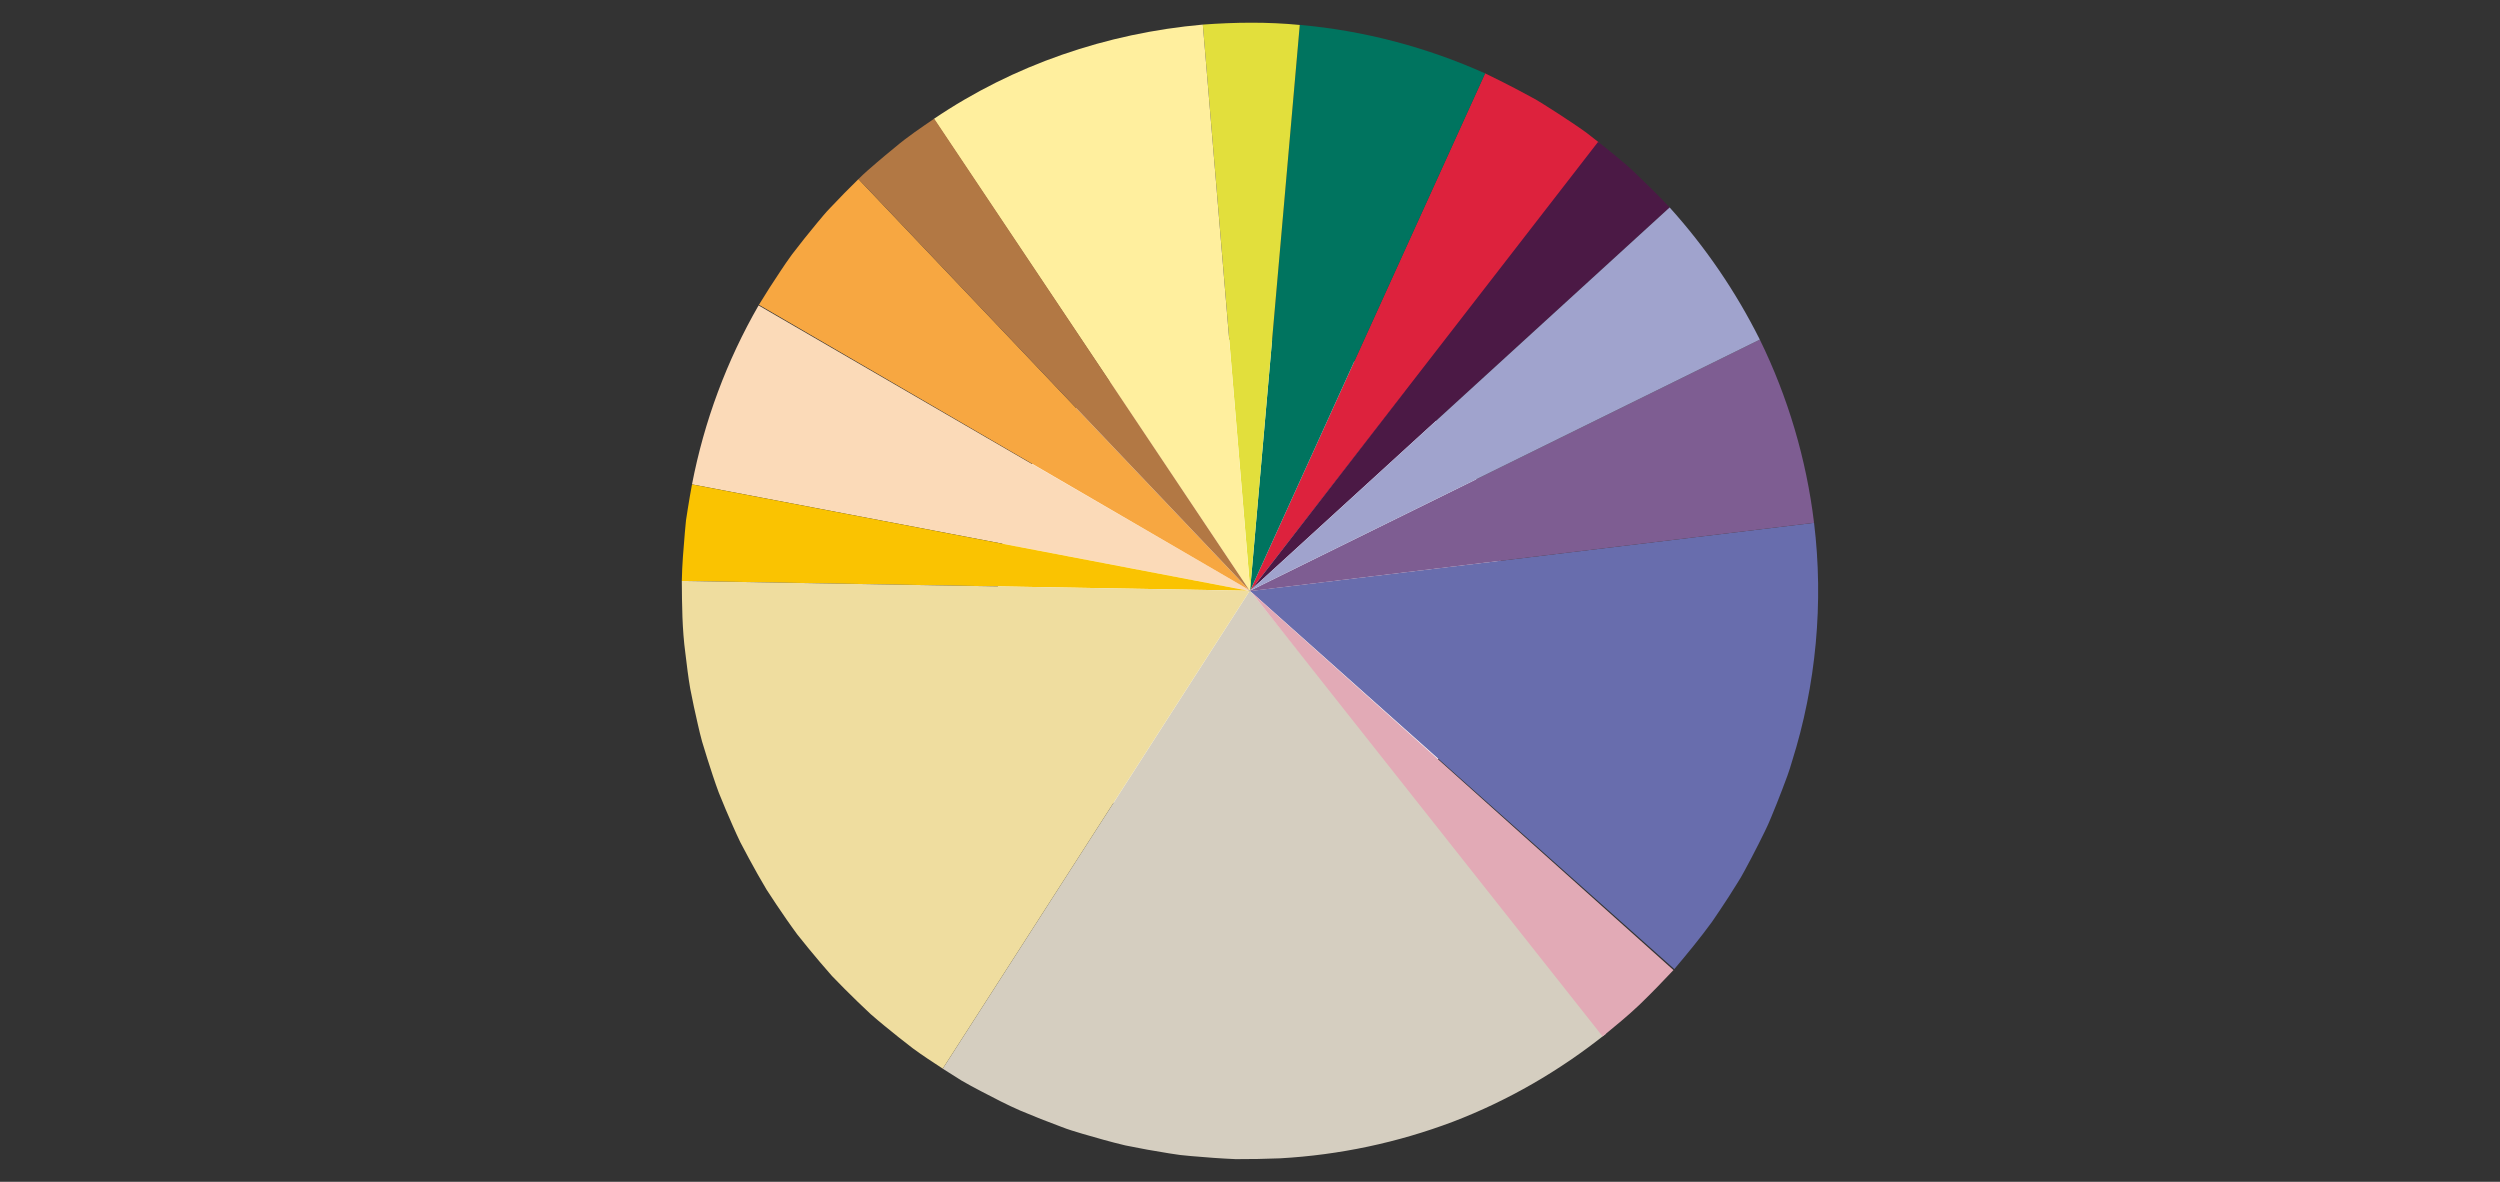
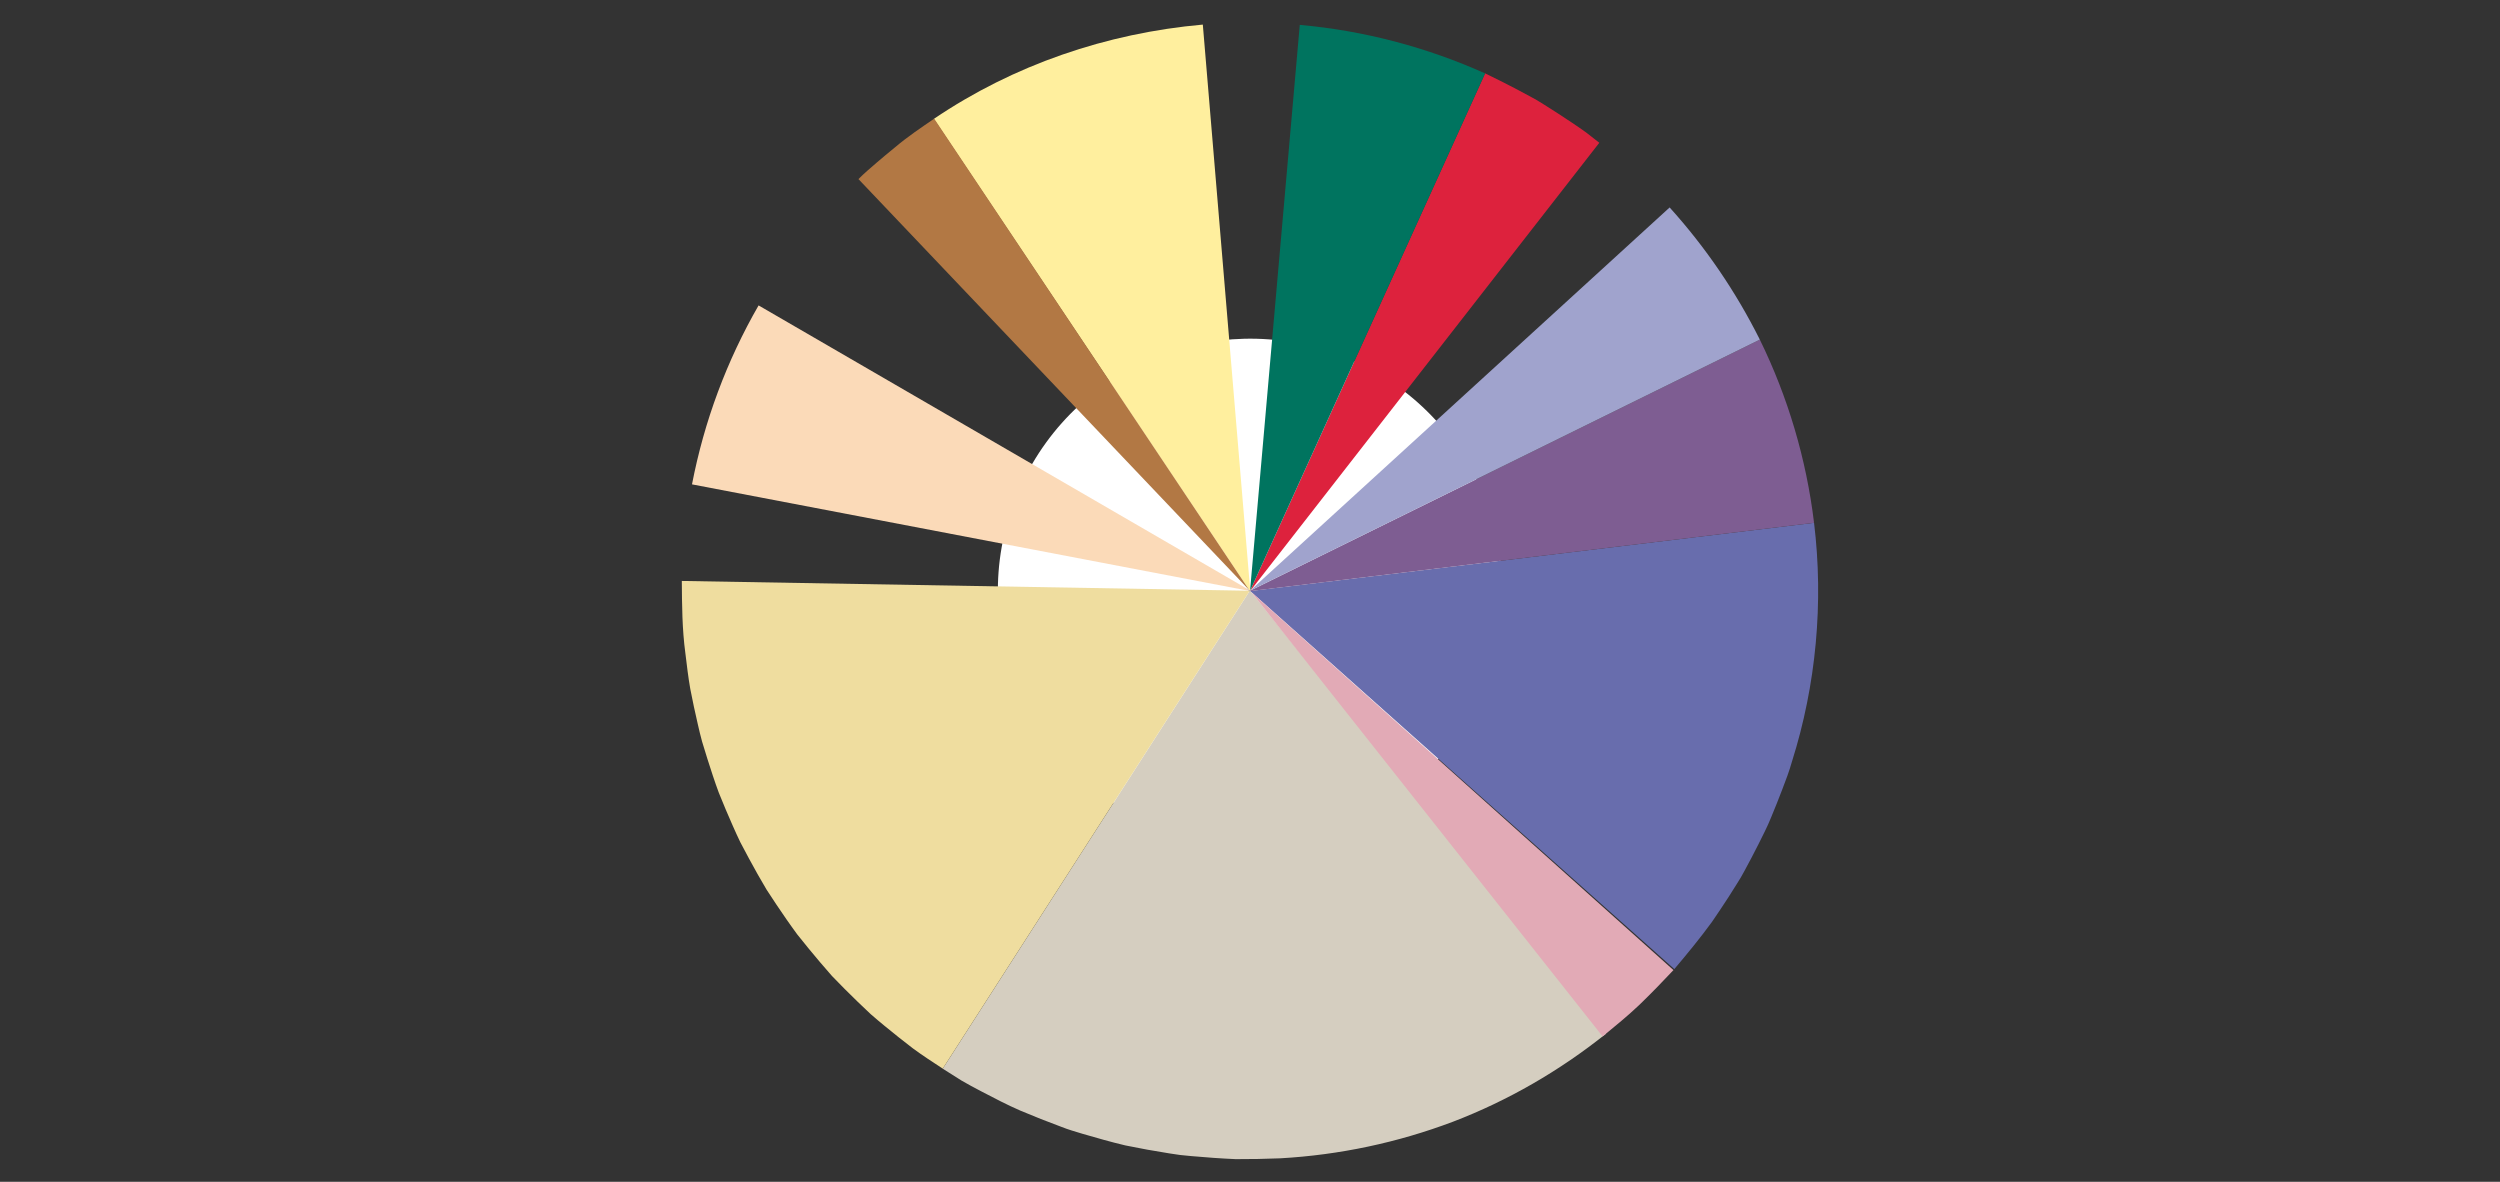
<svg xmlns="http://www.w3.org/2000/svg" width="55" height="26" viewBox="0 0 55 26" fill="none">
  <rect x="0" y="0" width="55" height="26" fill="#333333" stroke="none" />
  <g clip-path="url(#clip0_5492_2425)">
    <path d="M29.795 7.949C32.585 9.216 33.819 12.504 32.552 15.293C31.285 18.082 27.997 19.316 25.207 18.049C22.418 16.782 21.184 13.494 22.451 10.705C23.718 7.916 27.006 6.682 29.795 7.949Z" fill="white" />
    <path d="M27.523 12.978L35.185 3.141L34.893 2.913C34.794 2.84 34.691 2.773 34.589 2.703C34.385 2.566 34.178 2.432 33.969 2.301L33.812 2.204L33.652 2.116L33.328 1.943C33.111 1.83 32.892 1.72 32.672 1.614L27.451 13.109C27.456 13.096 27.463 13.081 27.472 13.063L27.488 13.034L27.497 13.019L27.499 13.015C27.502 13.01 27.506 13.002 27.514 12.992L27.524 12.977C27.523 12.978 27.523 12.978 27.523 12.978Z" fill="#DD223D" />
    <path d="M27.524 13.004L16.689 6.719C15.989 7.935 15.493 9.263 15.224 10.656L27.471 12.997V12.997C27.471 12.997 27.466 12.997 27.474 12.998C27.485 13.001 27.493 13.003 27.5 13.005L27.555 13.024C27.57 13.029 27.582 13.034 27.593 13.04L27.608 13.047L27.612 13.049L27.608 13.048L27.601 13.045C27.58 13.036 27.554 13.023 27.524 13.004Z" fill="#FBDAB8" />
    <path d="M27.451 13.11L32.672 1.615C31.397 1.042 30.006 0.672 28.595 0.548L27.504 12.963C27.503 12.956 27.505 12.992 27.451 13.11Z" fill="#00745F" />
-     <path d="M27.504 12.964L28.595 0.549C27.884 0.48 27.17 0.489 26.462 0.541L27.506 12.992C27.504 12.986 27.505 12.96 27.504 12.964Z" fill="#E2DF3C" />
    <path d="M27.505 12.991L26.462 0.541C24.351 0.728 22.297 1.427 20.543 2.617L27.5 13.008C27.5 13.007 27.514 13.03 27.511 13.026L27.515 13.035C27.515 13.036 27.512 13.03 27.514 13.035C27.515 13.036 27.514 13.034 27.512 13.029L27.51 13.023C27.507 13.005 27.507 13.012 27.505 12.991Z" fill="#FFEF9E" />
    <path d="M27.534 13.03L36.835 21.32C37.121 20.982 37.404 20.638 37.664 20.281C37.789 20.099 37.912 19.914 38.032 19.729L38.209 19.448C38.269 19.355 38.325 19.261 38.376 19.164C38.481 18.971 38.583 18.777 38.682 18.581C38.779 18.384 38.882 18.19 38.963 17.986C39.047 17.784 39.129 17.58 39.207 17.375C39.286 17.17 39.364 16.966 39.424 16.752C39.956 15.068 40.123 13.254 39.909 11.502L27.496 13.004C27.529 12.996 27.575 13.012 27.489 12.988C27.491 12.988 27.464 12.98 27.447 12.973C27.429 12.967 27.413 12.96 27.401 12.954L27.392 12.949C27.388 12.947 27.396 12.95 27.397 12.951L27.418 12.96C27.432 12.966 27.449 12.975 27.467 12.986L27.48 12.994L27.483 12.996L27.492 13.001C27.499 13.005 27.508 13.01 27.518 13.018C27.527 13.025 27.52 13.019 27.521 13.021C27.521 13.021 27.522 13.021 27.523 13.021C27.524 13.022 27.528 13.025 27.534 13.03Z" fill="#686DAD" />
    <path d="M27.498 12.992L20.74 23.511C20.877 23.599 21.015 23.686 21.153 23.772C21.293 23.855 21.436 23.929 21.579 24.005C21.866 24.154 22.152 24.306 22.449 24.434C22.747 24.56 23.048 24.679 23.351 24.791C23.501 24.851 23.658 24.896 23.814 24.943C23.97 24.989 24.127 25.034 24.284 25.077C24.441 25.119 24.598 25.163 24.757 25.199C24.917 25.232 25.077 25.263 25.238 25.292C25.399 25.321 25.561 25.348 25.722 25.374C25.803 25.386 25.883 25.4 25.964 25.41L26.208 25.434C26.534 25.463 26.86 25.487 27.186 25.501C27.512 25.502 27.839 25.496 28.165 25.483C29.467 25.41 30.751 25.137 31.965 24.678C33.178 24.214 34.315 23.555 35.333 22.741L27.514 13.009C27.476 12.959 27.491 12.944 27.497 13.014C27.498 13.015 27.498 13.022 27.498 13.035C27.498 13.032 27.499 13.032 27.498 13.039L27.497 13.045L27.498 13.039L27.5 13.031C27.5 13.03 27.5 13.03 27.5 13.031L27.506 13.008L27.511 12.99C27.513 12.985 27.513 12.987 27.519 12.967C27.529 12.937 27.539 12.914 27.548 12.896L27.551 12.89L27.549 12.896L27.543 12.91C27.538 12.921 27.533 12.932 27.526 12.944L27.505 12.98C27.504 12.983 27.502 12.987 27.498 12.992Z" fill="#D5CEC0" />
-     <path d="M27.477 12.976L18.886 3.94C18.675 4.147 18.468 4.357 18.266 4.572C18.162 4.678 18.07 4.793 17.975 4.906C17.881 5.02 17.787 5.134 17.695 5.25C17.603 5.365 17.512 5.482 17.423 5.599C17.334 5.717 17.255 5.84 17.172 5.962C17.008 6.207 16.849 6.455 16.696 6.706L27.523 13.004C27.517 13.001 27.509 12.997 27.497 12.989L27.48 12.977C27.481 12.978 27.481 12.978 27.48 12.977L27.474 12.973C27.473 12.972 27.465 12.965 27.471 12.97C27.477 12.975 27.478 12.977 27.477 12.976Z" fill="#F7A741" />
    <path d="M27.497 13.005L39.909 11.502C39.74 10.101 39.335 8.735 38.716 7.471L27.474 13.009C27.456 13.017 27.469 13.008 27.497 13.005Z" fill="#7E5D92" />
    <path d="M27.513 13.007L35.258 22.802C35.532 22.576 35.809 22.351 36.067 22.106C36.323 21.858 36.573 21.602 36.816 21.342L27.533 13.03C27.526 13.023 27.523 13.02 27.526 13.023L27.527 13.024L27.523 13.02L27.518 13.014L27.513 13.007Z" fill="#E2AAB6" />
    <path d="M27.501 13.008L20.552 2.611C20.259 2.812 19.964 3.009 19.692 3.24C19.554 3.352 19.417 3.466 19.282 3.582C19.147 3.698 19.012 3.813 18.886 3.94L27.477 12.976C27.473 12.973 27.48 12.98 27.483 12.983L27.489 12.991C27.486 12.988 27.5 13.005 27.501 13.008Z" fill="#B27844" />
-     <path d="M27.471 12.998L15.224 10.657C15.191 10.833 15.161 11.008 15.133 11.184L15.092 11.448L15.067 11.714C15.037 12.069 15.006 12.426 15 12.781L27.47 12.996C27.464 12.996 27.472 12.997 27.462 12.996L27.456 12.995L27.463 12.996L27.471 12.998Z" fill="#FAC301" />
-     <path d="M27.524 12.974L36.732 4.564C36.489 4.304 36.234 4.054 35.976 3.808C35.849 3.683 35.712 3.569 35.575 3.456C35.437 3.342 35.299 3.23 35.159 3.12L27.523 12.978C27.523 12.977 27.524 12.975 27.527 12.972C27.53 12.969 27.535 12.963 27.529 12.97C27.523 12.976 27.524 12.974 27.524 12.974Z" fill="#4B1945" />
    <path d="M27.47 12.996L15 12.781C15.004 13.311 15.007 13.844 15.078 14.369C15.11 14.631 15.14 14.895 15.186 15.155C15.236 15.414 15.291 15.673 15.351 15.93C15.382 16.059 15.409 16.188 15.446 16.315L15.562 16.693C15.642 16.944 15.723 17.196 15.815 17.443C15.913 17.687 16.016 17.931 16.123 18.172C16.177 18.292 16.23 18.413 16.288 18.531L16.474 18.881C16.6 19.113 16.728 19.345 16.864 19.571C17.008 19.793 17.155 20.014 17.306 20.231C17.383 20.339 17.458 20.448 17.537 20.554L17.787 20.864C17.955 21.069 18.127 21.271 18.302 21.47C18.486 21.662 18.674 21.85 18.865 22.035L19.154 22.31C19.253 22.398 19.356 22.482 19.458 22.567C19.663 22.736 19.872 22.902 20.082 23.063C20.296 23.221 20.518 23.364 20.74 23.51L27.498 12.992C27.495 12.998 27.482 13.016 27.479 13.02C27.48 13.019 27.479 13.02 27.476 13.024L27.47 13.031L27.476 13.025C27.479 13.022 27.479 13.023 27.477 13.025C27.484 13.018 27.489 13.013 27.492 13.012C27.493 13.011 27.493 13.011 27.493 13.011L27.503 13.003C27.509 12.999 27.512 12.998 27.512 12.998C27.519 12.994 27.526 12.99 27.527 12.989C27.528 12.989 27.529 12.989 27.528 12.989L27.534 12.986C27.538 12.985 27.538 12.985 27.534 12.986C27.536 12.986 27.539 12.985 27.536 12.986L27.529 12.988C27.526 12.989 27.529 12.988 27.528 12.989C27.527 12.989 27.522 12.991 27.513 12.992C27.509 12.993 27.51 12.993 27.503 12.994C27.479 12.995 27.493 12.996 27.47 12.996Z" fill="#EFDD9F" />
    <path d="M27.474 13.009L38.716 7.471C38.191 6.421 37.524 5.441 36.732 4.564L27.524 12.975C27.505 12.993 27.481 13.007 27.474 13.009Z" fill="#A0A3CD" />
  </g>
  <defs>
    <clipPath id="clip0_5492_2425">
      <rect width="55" height="25.001" fill="white" transform="translate(0 0.499)" />
    </clipPath>
  </defs>
</svg>